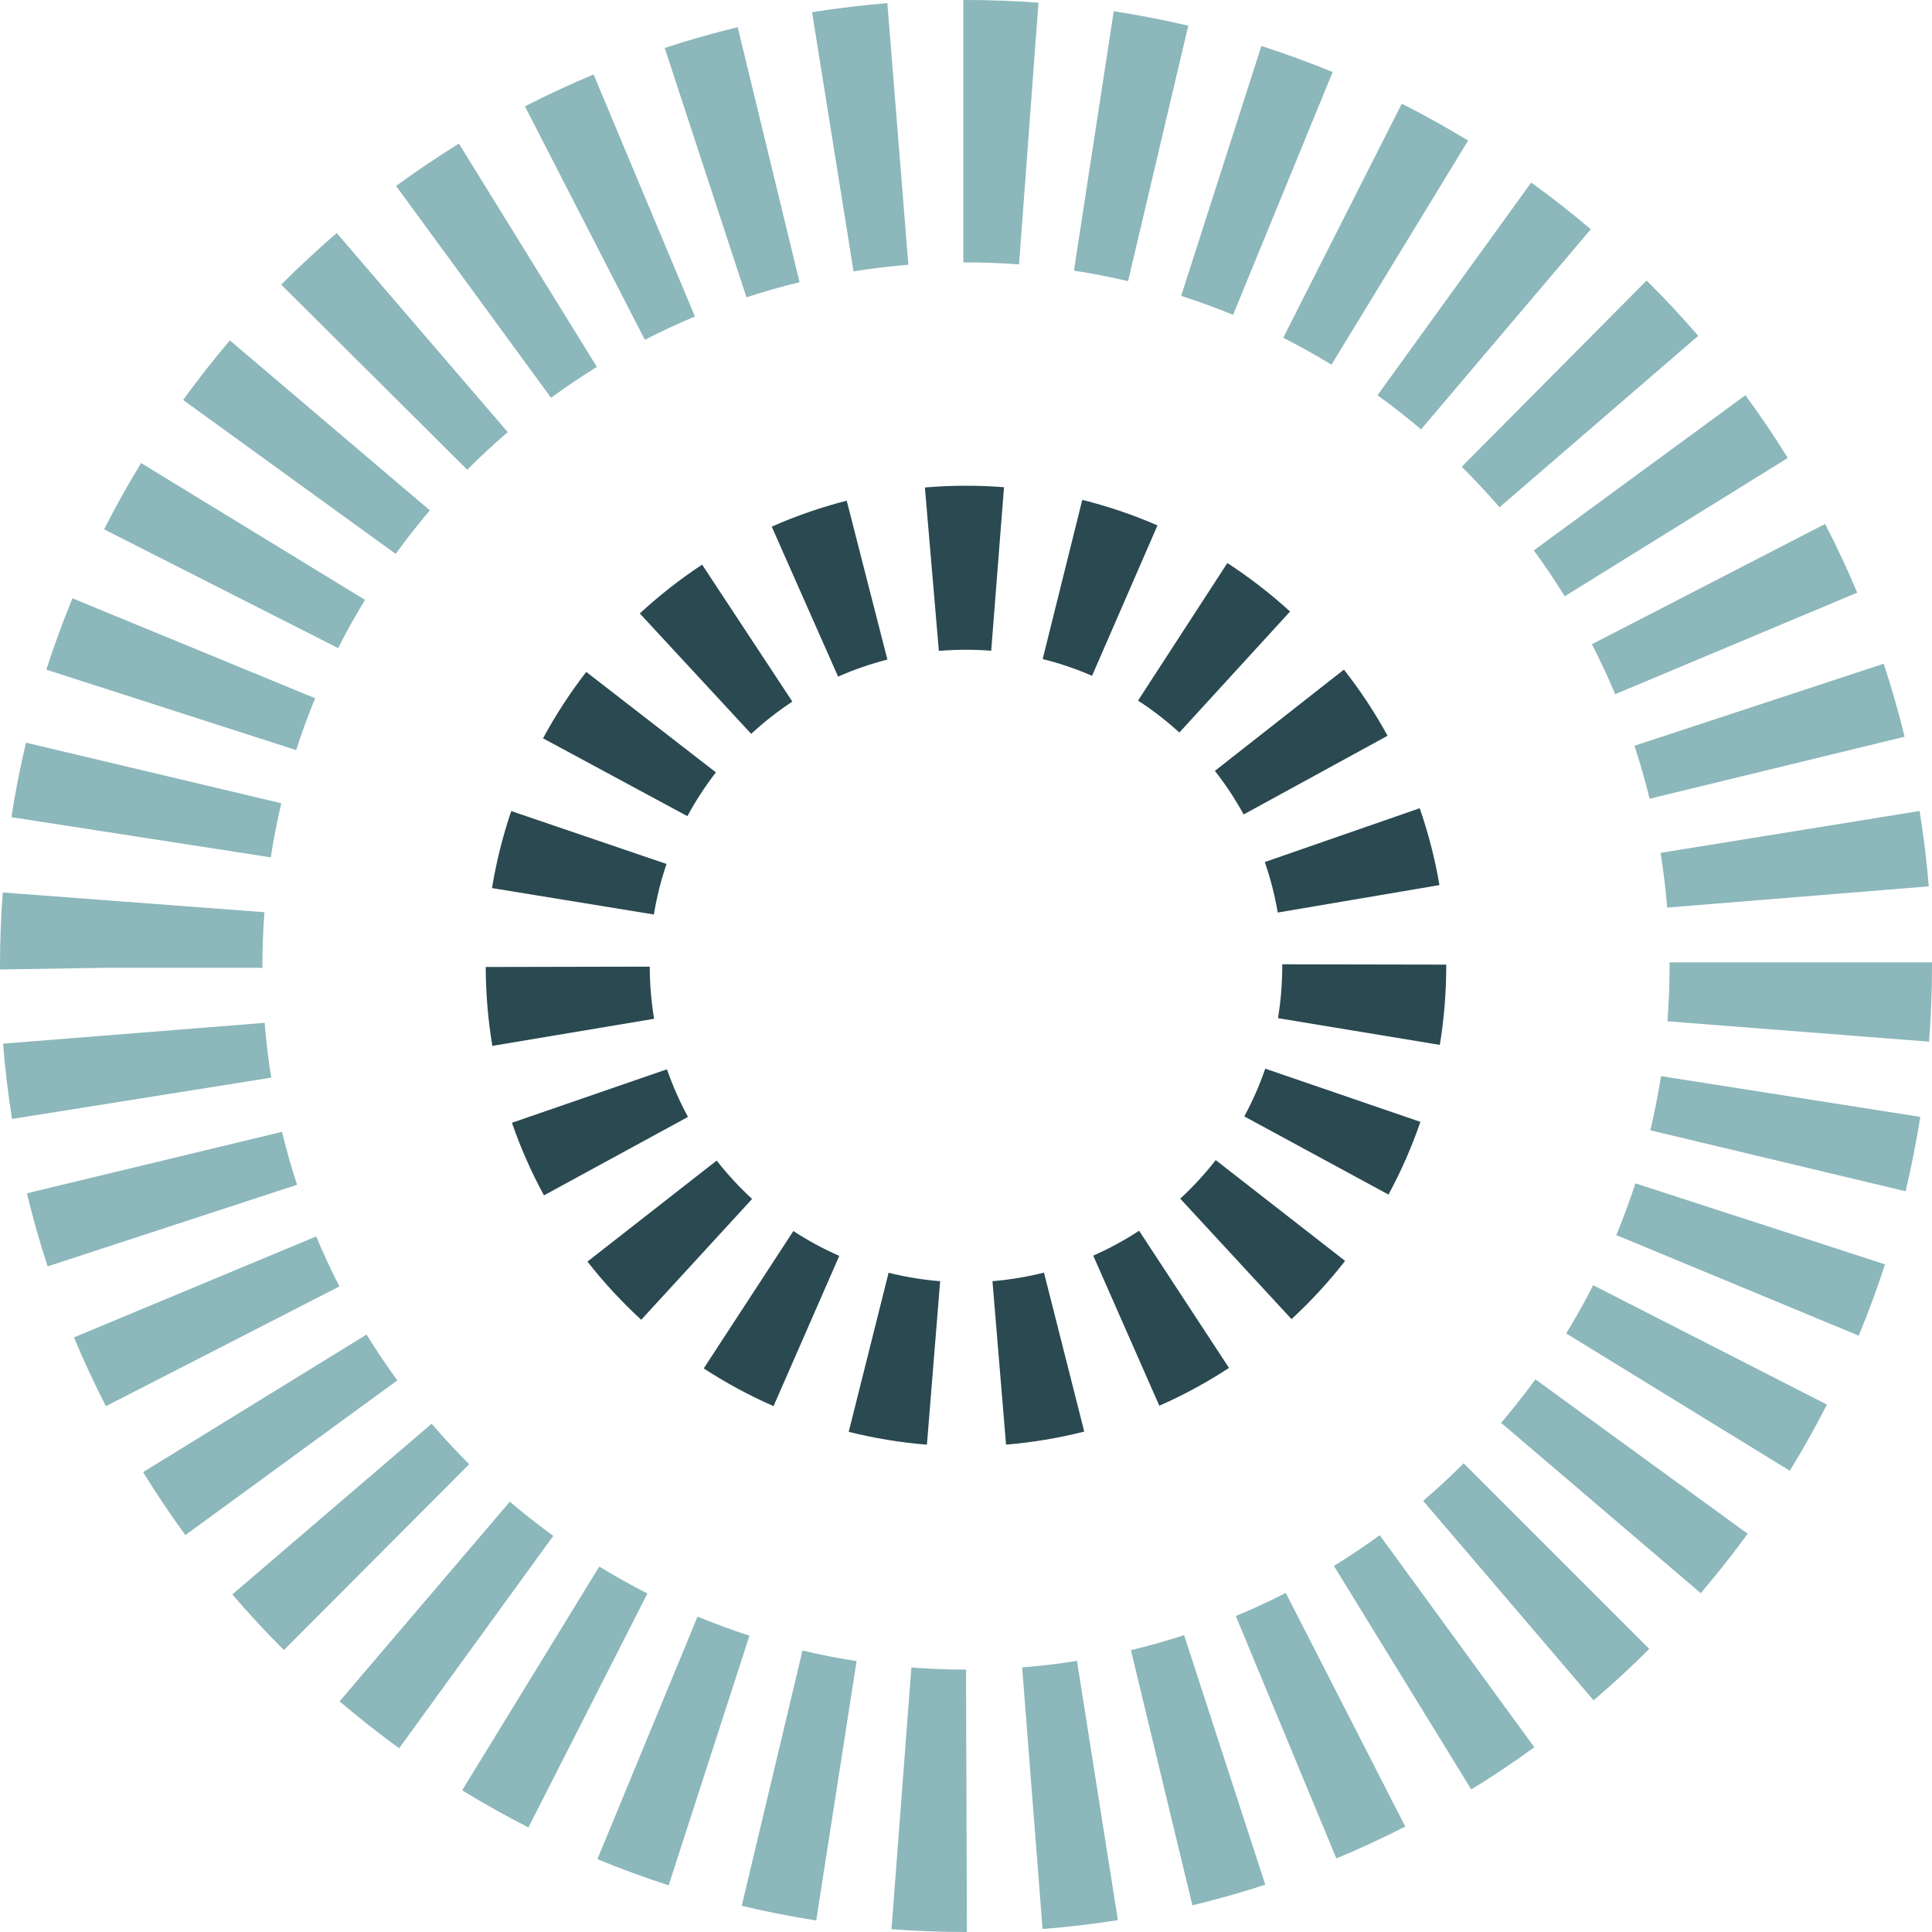
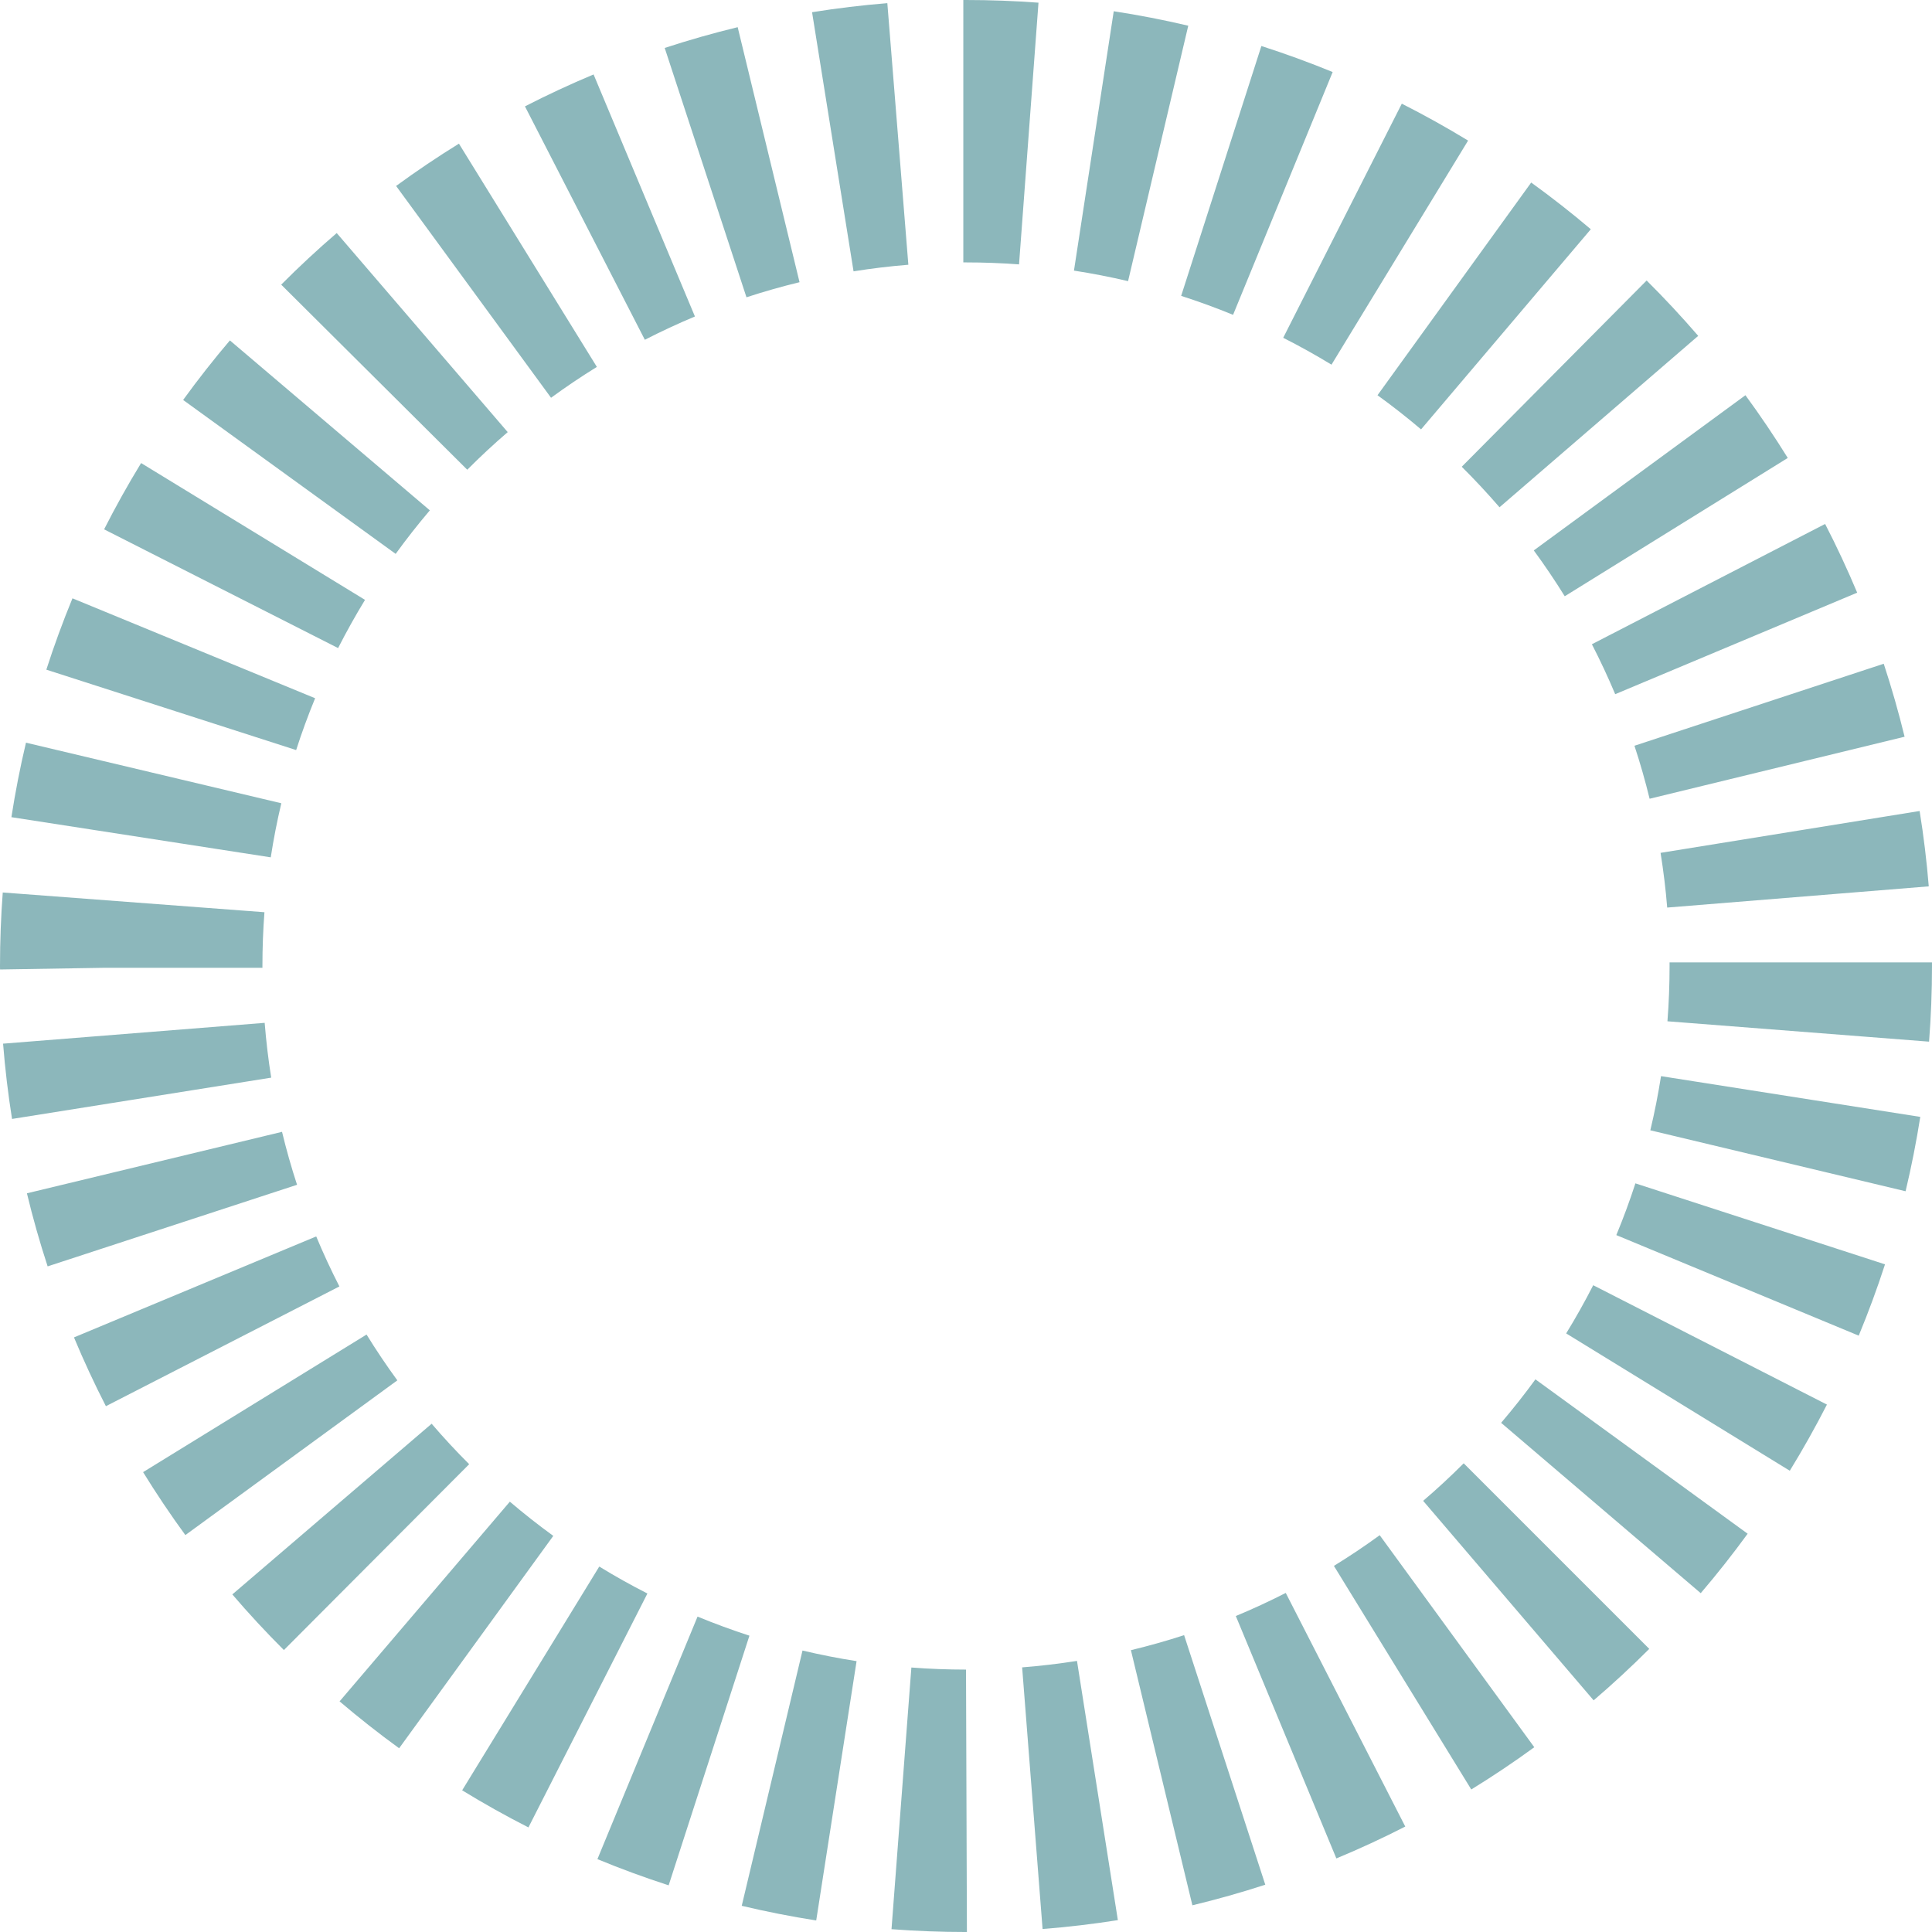
<svg xmlns="http://www.w3.org/2000/svg" id="a" viewBox="0 0 169.41 169.411">
  <path d="M84.784,169.411h-.079c-2.167,0-4.365-.083-6.532-.247l1.742-22.946c1.59,.121,3.202,.183,4.791,.183l.079,23.011Zm6.636-.264l-1.792-22.941c1.593-.125,3.211-.316,4.809-.567l3.584,22.73c-2.19,.345-4.41,.607-6.601,.778Zm-19.849-.749c-2.178-.34-4.376-.771-6.531-1.285l5.329-22.384c1.566,.372,3.16,.685,4.741,.931l-3.539,22.738Zm32.985-1.33l-5.39-22.37c1.572-.379,3.14-.822,4.664-1.317l7.118,21.882c-2.09,.68-4.24,1.288-6.392,1.806Zm-45.925-1.75c-2.1-.68-4.201-1.452-6.246-2.296l8.781-21.269c1.492,.615,3.021,1.178,4.549,1.673l-7.084,21.893Zm58.55-2.36l-8.817-21.255c1.472-.611,2.947-1.292,4.379-2.025l10.48,20.486c-1.975,1.01-4.007,1.951-6.042,2.795Zm-70.844-2.719c-1.968-1.001-3.923-2.095-5.812-3.253l12.022-19.62c1.374,.841,2.793,1.636,4.222,2.362l-10.432,20.511Zm82.674-3.326l-12.045-19.606c1.364-.838,2.715-1.743,4.015-2.691l13.556,18.592c-1.789,1.305-3.649,2.552-5.527,3.705Zm-94.012-3.615c-1.785-1.296-3.542-2.68-5.222-4.111l14.93-17.511c1.225,1.045,2.506,2.053,3.809,2.999l-13.517,18.623Zm104.741-4.201l-14.949-17.494c1.215-1.038,2.411-2.145,3.556-3.291l16.272,16.272c-1.569,1.567-3.211,3.087-4.879,4.513Zm-114.846-4.41c-1.569-1.566-3.091-3.206-4.522-4.879l17.477-14.966c1.041,1.215,2.147,2.409,3.292,3.548l-16.247,16.297Zm124.238-4.987l-17.503-14.938c1.056-1.237,2.067-2.52,3.007-3.812l18.609,13.536c-1.289,1.772-2.673,3.527-4.114,5.213Zm-132.878-5.094c-1.306-1.791-2.553-3.647-3.706-5.52l19.595-12.064c.837,1.361,1.746,2.712,2.698,4.017l-18.587,13.567Zm140.687-5.642l-19.609-12.042c.838-1.365,1.636-2.786,2.371-4.226l20.494,10.466c-1.008,1.973-2.104,3.925-3.256,5.802ZM9.286,123.303c-1.007-1.962-1.948-3.991-2.799-6.031l21.24-8.854c.619,1.485,1.303,2.959,2.034,4.385l-20.474,10.5Zm153.698-6.185l-21.255-8.817c.615-1.482,1.178-3.008,1.674-4.536l21.887,7.101c-.683,2.105-1.459,4.209-2.306,6.253ZM4.177,111.043c-.69-2.107-1.301-4.261-1.817-6.407l22.37-5.39c.375,1.553,.817,3.115,1.317,4.643l-21.87,7.154Zm162.916-6.586l-22.382-5.345c.374-1.562,.688-3.16,.938-4.749l22.733,3.573c-.344,2.181-.777,4.376-1.289,6.521ZM1.056,98.116c-.347-2.177-.611-4.397-.786-6.601l22.938-1.826c.128,1.605,.32,3.222,.573,4.806l-22.724,3.621Zm168.097-6.777l-22.941-1.786c.124-1.595,.187-3.226,.187-4.847l-.001-.316h23.011l.001,.316c0,2.213-.086,4.445-.257,6.633ZM.004,85.01l-.004-.303c0-2.152,.081-4.322,.242-6.448l22.946,1.73c-.118,1.553-.177,3.14-.177,4.718l.001,.157H9.059L.004,85.01Zm146.186-5.43c-.129-1.597-.326-3.211-.581-4.796l22.716-3.671c.353,2.185,.622,4.409,.801,6.608l-22.935,1.86Zm-122.449-4.403L1,71.655c.34-2.192,.77-4.392,1.278-6.532l22.39,5.312c-.369,1.553-.681,3.147-.927,4.743Zm120.907-5.138c-.378-1.552-.824-3.115-1.329-4.647l21.859-7.191c.692,2.107,1.308,4.26,1.829,6.4l-22.359,5.438Zm-118.681-4.268l-21.904-7.05c.677-2.104,1.448-4.209,2.291-6.256l21.278,8.761c-.612,1.487-1.173,3.017-1.664,4.545Zm115.664-4.9c-.621-1.478-1.308-2.951-2.045-4.379l20.452-10.548c1.013,1.965,1.959,3.991,2.812,6.025l-21.219,8.902Zm-111.983-4.042l-20.519-10.413c.997-1.966,2.088-3.921,3.244-5.812l19.634,11.997c-.84,1.376-1.633,2.798-2.36,4.227Zm107.559-4.545c-.854-1.375-1.767-2.729-2.715-4.021l18.559-13.607c1.298,1.771,2.546,3.621,3.712,5.501l-19.556,12.126Zm-102.512-3.716l-18.637-13.497c1.291-1.782,2.67-3.539,4.101-5.222l17.533,14.901c-1.046,1.232-2.055,2.515-2.997,3.817Zm96.792-4.087c-1.062-1.23-2.176-2.427-3.312-3.553l16.213-16.331c1.555,1.544,3.076,3.177,4.522,4.854l-17.424,15.031Zm-90.514-3.291L24.658,24.96c1.56-1.567,3.198-3.09,4.868-4.524l14.994,17.455c-1.218,1.045-2.411,2.156-3.548,3.299Zm83.635-3.539c-1.232-1.046-2.518-2.053-3.82-2.994l13.477-18.651c1.784,1.289,3.542,2.667,5.227,4.095l-14.885,17.55Zm-76.289-2.772l-13.587-18.573c1.782-1.303,3.636-2.552,5.51-3.709l12.095,19.576c-1.365,.844-2.718,1.754-4.018,2.706Zm68.434-2.903c-1.368-.834-2.792-1.626-4.233-2.357l10.399-20.528c1.976,1.001,3.933,2.09,5.812,3.236l-11.977,19.649Zm-60.208-2.18l-10.514-20.469c1.956-1.004,3.98-1.947,6.018-2.799l8.887,21.224c-1.489,.624-2.966,1.31-4.392,2.043Zm51.579-2.19c-1.492-.611-3.022-1.171-4.552-1.661l7.034-21.91c2.101,.674,4.204,1.442,6.251,2.282l-8.733,21.289Zm-42.668-1.536l-7.17-21.865c2.098-.688,4.251-1.301,6.399-1.822l5.424,22.362c-1.562,.379-3.128,.824-4.653,1.324Zm33.46-1.417c-1.566-.369-3.161-.68-4.744-.923L97.66,.986c2.18,.334,4.378,.761,6.534,1.268l-5.278,22.398Zm-24.071-.86l-3.638-22.722c2.188-.35,4.409-.617,6.6-.794l1.843,22.938c-1.593,.128-3.209,.322-4.805,.577Zm14.511-.61c-1.536-.115-3.102-.173-4.65-.173h-.236V0h.236c2.114,0,4.253,.079,6.355,.235l-1.705,22.949Z" fill="#8cb7bb" />
-   <path d="M81.278,126.68c-2.31-.187-4.618-.566-6.857-1.128l3.497-13.949c1.475,.369,2.994,.619,4.52,.743l-1.16,14.334Zm6.939-.006l-1.191-14.331c1.525-.128,3.045-.381,4.517-.753l3.531,13.941c-2.239,.567-4.545,.952-6.857,1.143Zm-20.387-3.375c-2.118-.927-4.178-2.039-6.121-3.308l7.859-12.045c1.279,.836,2.633,1.567,4.025,2.176l-5.764,13.177Zm33.827-.034l-5.795-13.163c1.392-.612,2.744-1.347,4.021-2.184l7.882,12.029c-1.937,1.271-3.993,2.386-6.108,3.317Zm-45.43-7.538c-1.704-1.563-3.291-3.281-4.715-5.104l11.331-8.857c.94,1.202,1.986,2.334,3.108,3.365l-9.725,10.595Zm57.023-.058l-9.758-10.564c1.126-1.041,2.173-2.177,3.11-3.381l11.345,8.84c-1.417,1.819-2.997,3.536-4.697,5.105Zm-65.551-10.852c-1.108-2.034-2.053-4.175-2.809-6.365l13.595-4.691c.496,1.437,1.115,2.841,1.843,4.177l-12.629,6.879Zm74.052-.07l-12.643-6.854c.725-1.336,1.343-2.744,1.837-4.187l13.604,4.666c-.753,2.195-1.694,4.34-2.798,6.375Zm-78.579-13.038c-.379-2.27-.574-4.597-.58-6.917l14.382-.031c.003,1.536,.132,3.074,.383,4.572l-14.185,2.376Zm83.08-.087l-14.191-2.343c.249-1.504,.375-3.043,.375-4.574l-.001-.149,14.382,.027c.001,2.435-.19,4.764-.565,7.039Zm-68.915-11.434l-14.194-2.315c.372-2.288,.941-4.559,1.687-6.753l13.615,4.638c-.49,1.438-.864,2.928-1.108,4.43Zm54.704-.171c-.254-1.497-.636-2.986-1.136-4.427l13.584-4.719c.761,2.191,1.344,4.458,1.732,6.739l-14.18,2.407Zm-51.765-8.451l-12.66-6.826c1.097-2.034,2.372-3.991,3.791-5.823l11.368,8.809c-.935,1.208-1.777,2.5-2.499,3.84Zm48.776-.15c-.729-1.333-1.577-2.618-2.522-3.822l11.314-8.879c1.431,1.823,2.719,3.775,3.826,5.802l-12.618,6.899Zm-43.182-7.067l-9.767-10.556c1.697-1.57,3.535-3.011,5.463-4.282l7.913,12.011c-1.274,.838-2.487,1.789-3.609,2.827Zm37.543-.115c-1.126-1.031-2.344-1.973-3.622-2.803l7.831-12.062c1.94,1.26,3.789,2.69,5.498,4.253l-9.708,10.612Zm-29.922-4.903l-5.82-13.151c2.118-.937,4.33-1.704,6.574-2.278l3.567,13.932c-1.476,.378-2.931,.882-4.322,1.497Zm22.268-.072c-1.395-.607-2.851-1.101-4.33-1.468l3.472-13.958c2.25,.56,4.469,1.313,6.594,2.237l-5.736,13.188Zm-13.434-2.185l-1.225-14.328c2.261-.195,4.642-.206,6.937-.024l-1.121,14.337c-1.525-.117-3.098-.111-4.591,.015Z" fill="#2a4951" />
</svg>